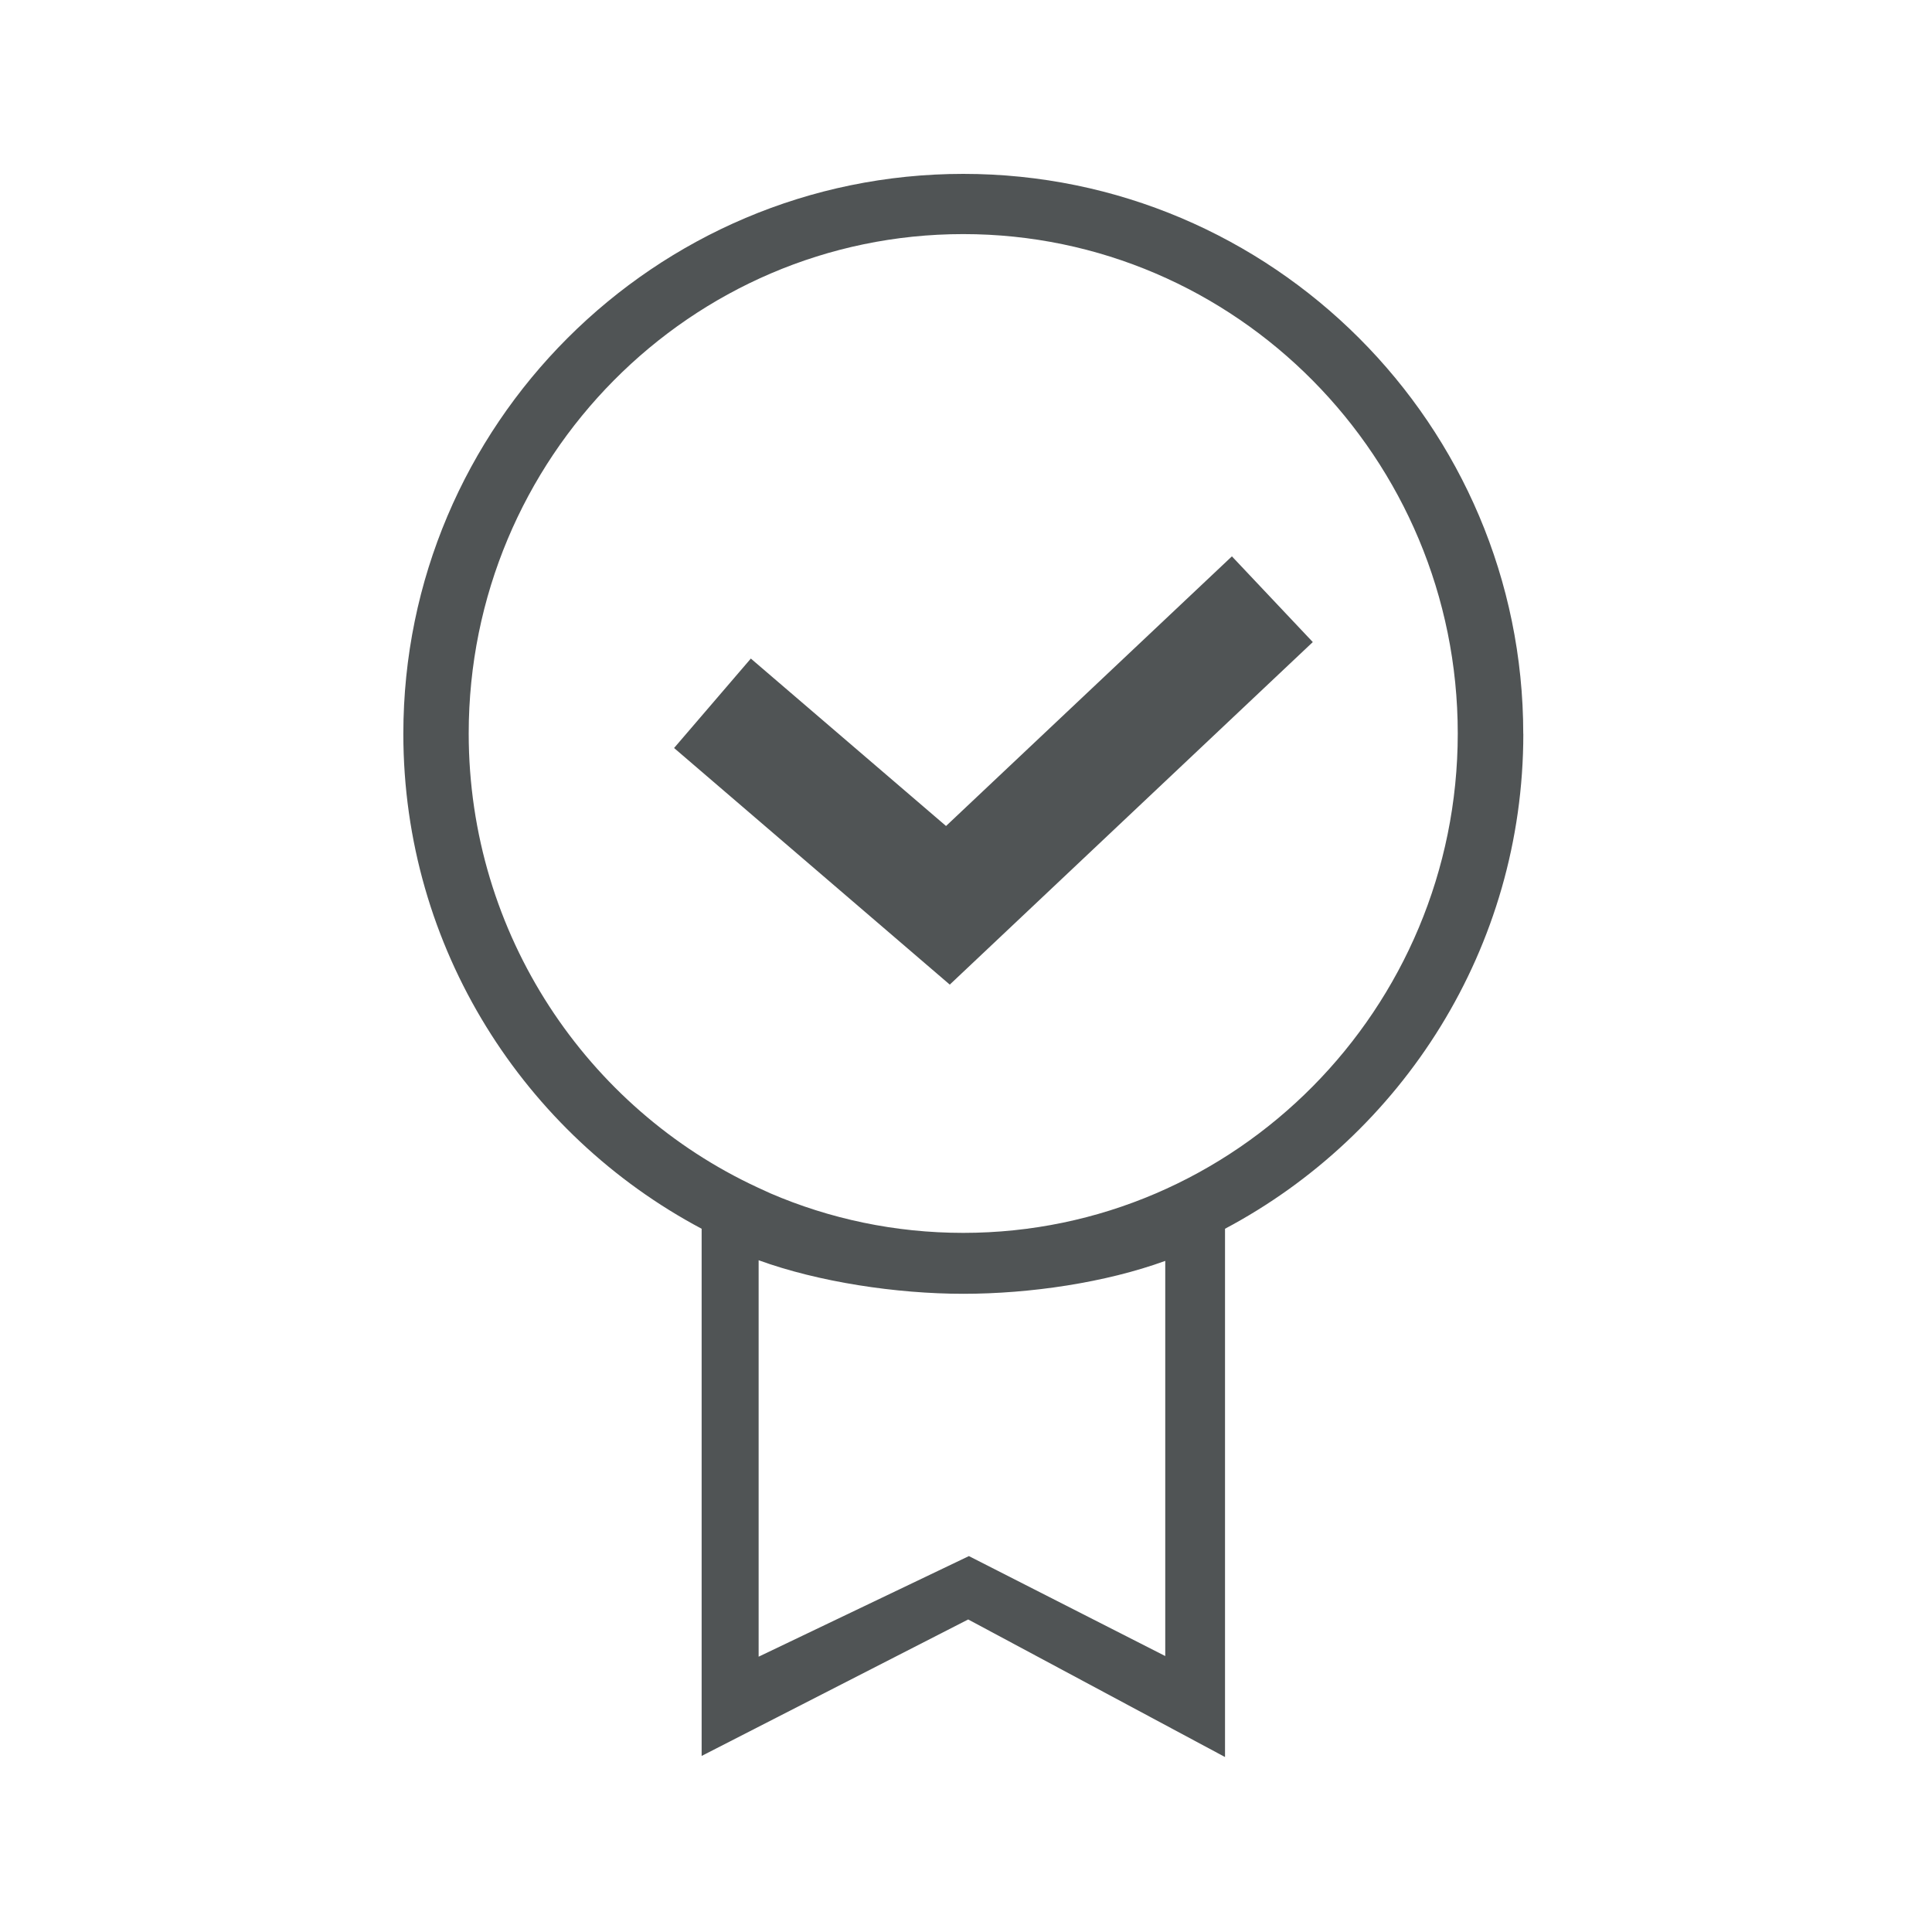
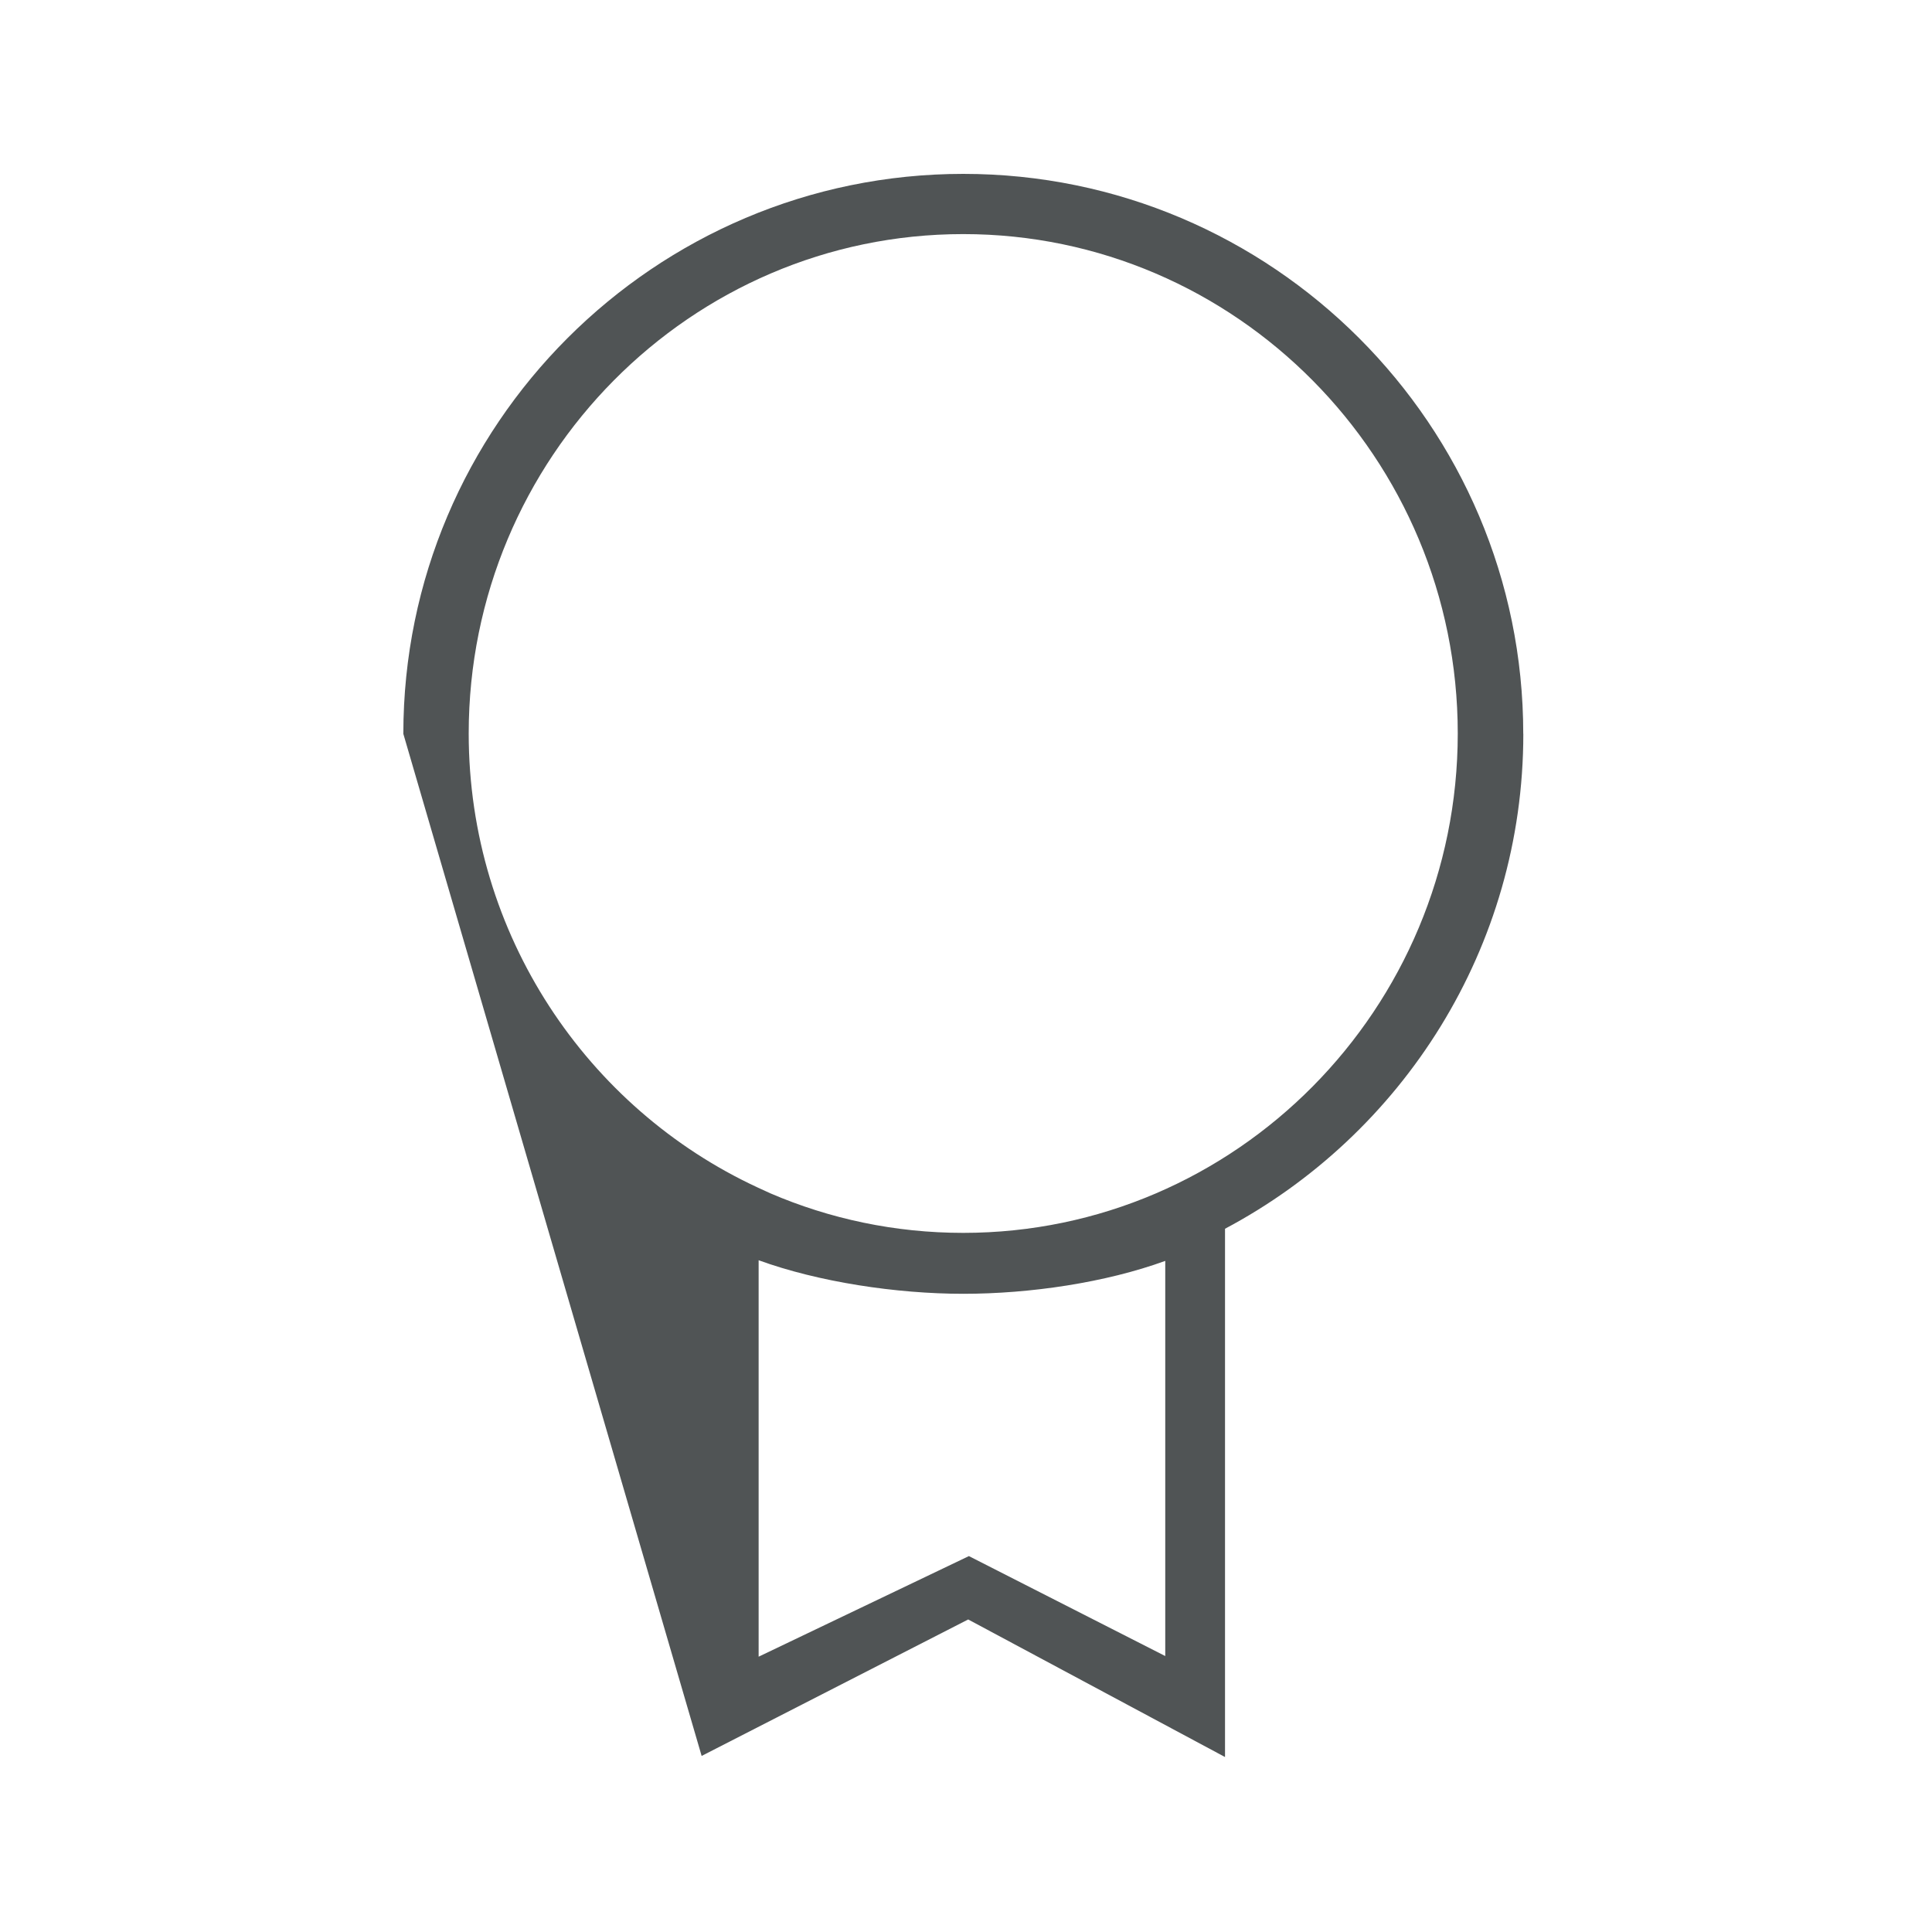
<svg xmlns="http://www.w3.org/2000/svg" width="300px" height="300px" viewBox="0 0 300 300" version="1.1">
  <title>nazorg</title>
  <g id="nazorg" stroke="none" stroke-width="1" fill="none" fill-rule="evenodd">
    <g id="Rienks_Iconen_05_Nazorg" transform="translate(62.63, 27)" fill="#505455" fill-rule="nonzero">
-       <path d="M173.9,86.95 C173.9,39 134.89,0 86.95,0 C39.01,0 -1.42108547e-14,39.01 -1.42108547e-14,86.95 C-1.42108547e-14,120.22 18.8,149.18 46.32,163.8 L46.32,245.66 C46.32,245.66 87.71,224.47 87.71,224.47 L127.59,245.83 L127.59,163.8 C155.11,149.19 173.91,120.23 173.91,86.95 L173.9,86.95 Z M118.31,230.15 L87.82,214.63 L55.17,230.25 L55.17,168.69 C64.43,172.06 76.53,173.9 86.94,173.9 C97.35,173.9 109.05,172.16 118.31,168.79 L118.31,230.14 L118.31,230.15 Z M55.01,157.39 C28.57,145.13 10.15,118.15 10.15,86.89 C10.15,44.13 44.6,9.35 86.94,9.35 C129.28,9.35 163.73,44.14 163.73,86.89 C163.73,129.64 129.28,164.44 86.94,164.44 C76.31,164.44 66.18,162.25 56.97,158.29 L55.01,157.39 L55.01,157.39 Z" id="Shape" />
-       <polygon id="Path" points="84.85 125.89 42.04 89.15 53.96 75.26 84.27 101.26 128.66 59.39 141.22 72.7" />
+       <path d="M173.9,86.95 C173.9,39 134.89,0 86.95,0 C39.01,0 -1.42108547e-14,39.01 -1.42108547e-14,86.95 L46.32,245.66 C46.32,245.66 87.71,224.47 87.71,224.47 L127.59,245.83 L127.59,163.8 C155.11,149.19 173.91,120.23 173.91,86.95 L173.9,86.95 Z M118.31,230.15 L87.82,214.63 L55.17,230.25 L55.17,168.69 C64.43,172.06 76.53,173.9 86.94,173.9 C97.35,173.9 109.05,172.16 118.31,168.79 L118.31,230.14 L118.31,230.15 Z M55.01,157.39 C28.57,145.13 10.15,118.15 10.15,86.89 C10.15,44.13 44.6,9.35 86.94,9.35 C129.28,9.35 163.73,44.14 163.73,86.89 C163.73,129.64 129.28,164.44 86.94,164.44 C76.31,164.44 66.18,162.25 56.97,158.29 L55.01,157.39 L55.01,157.39 Z" id="Shape" />
    </g>
  </g>
</svg>